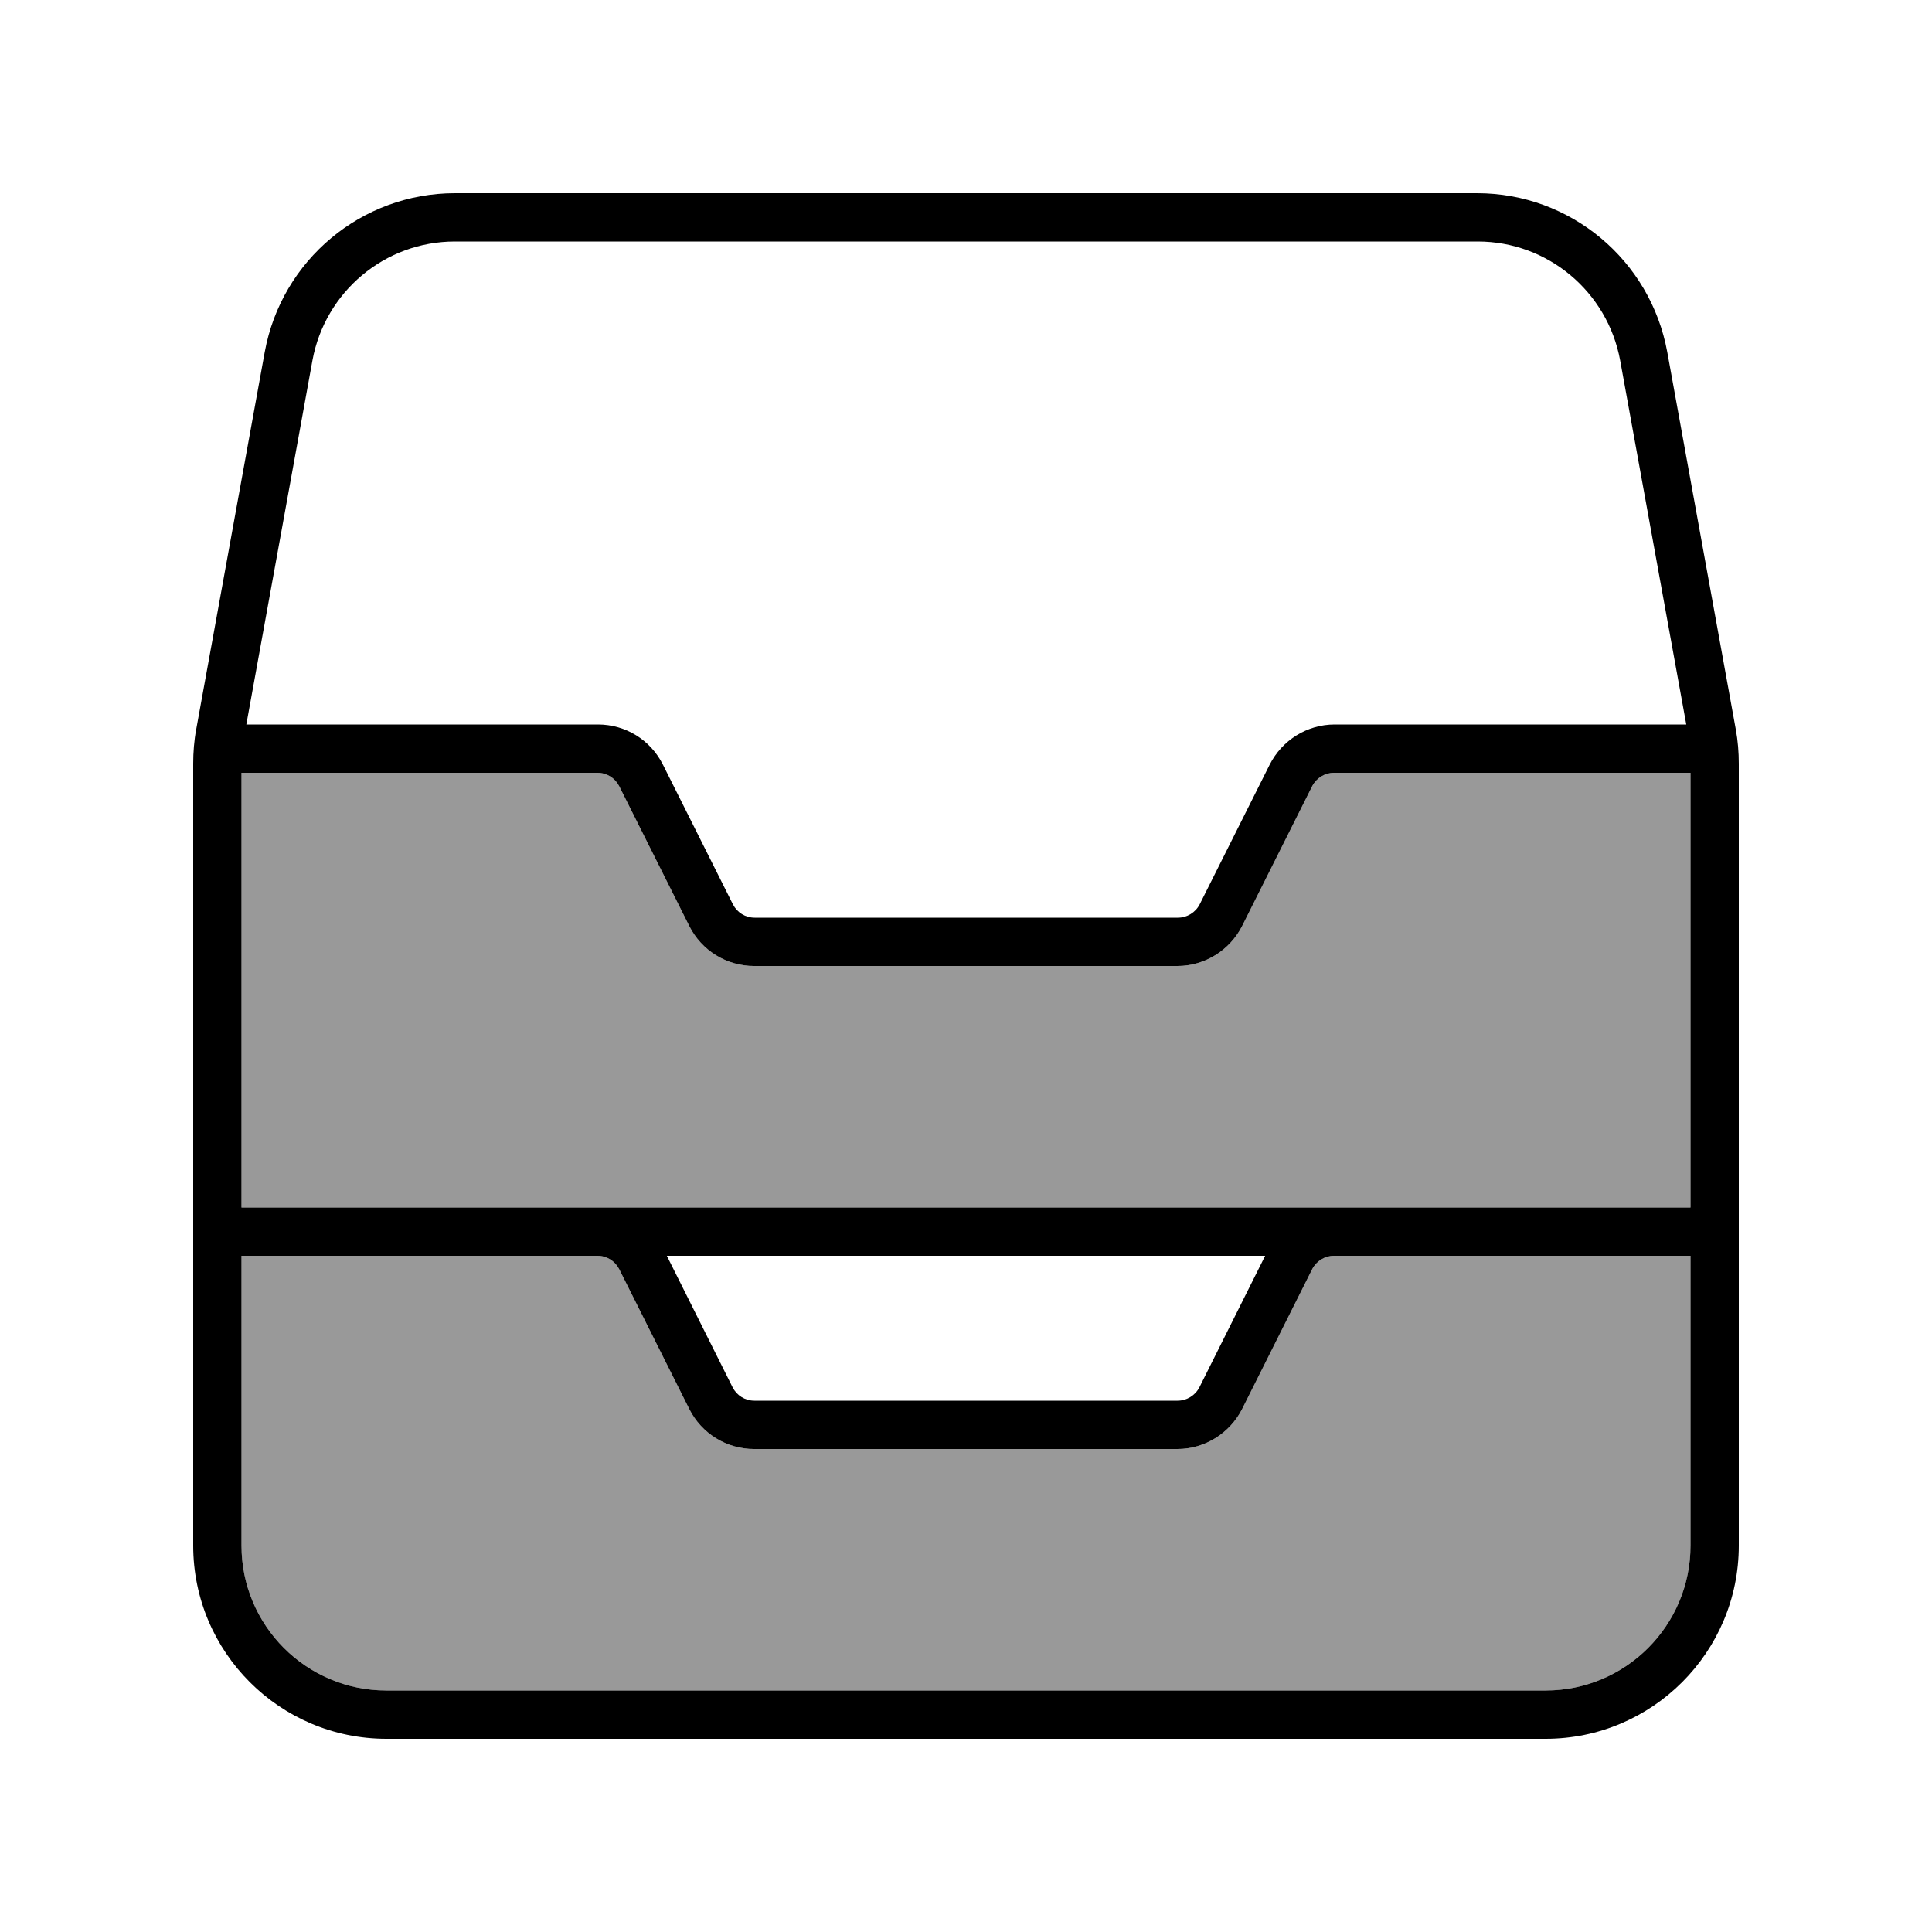
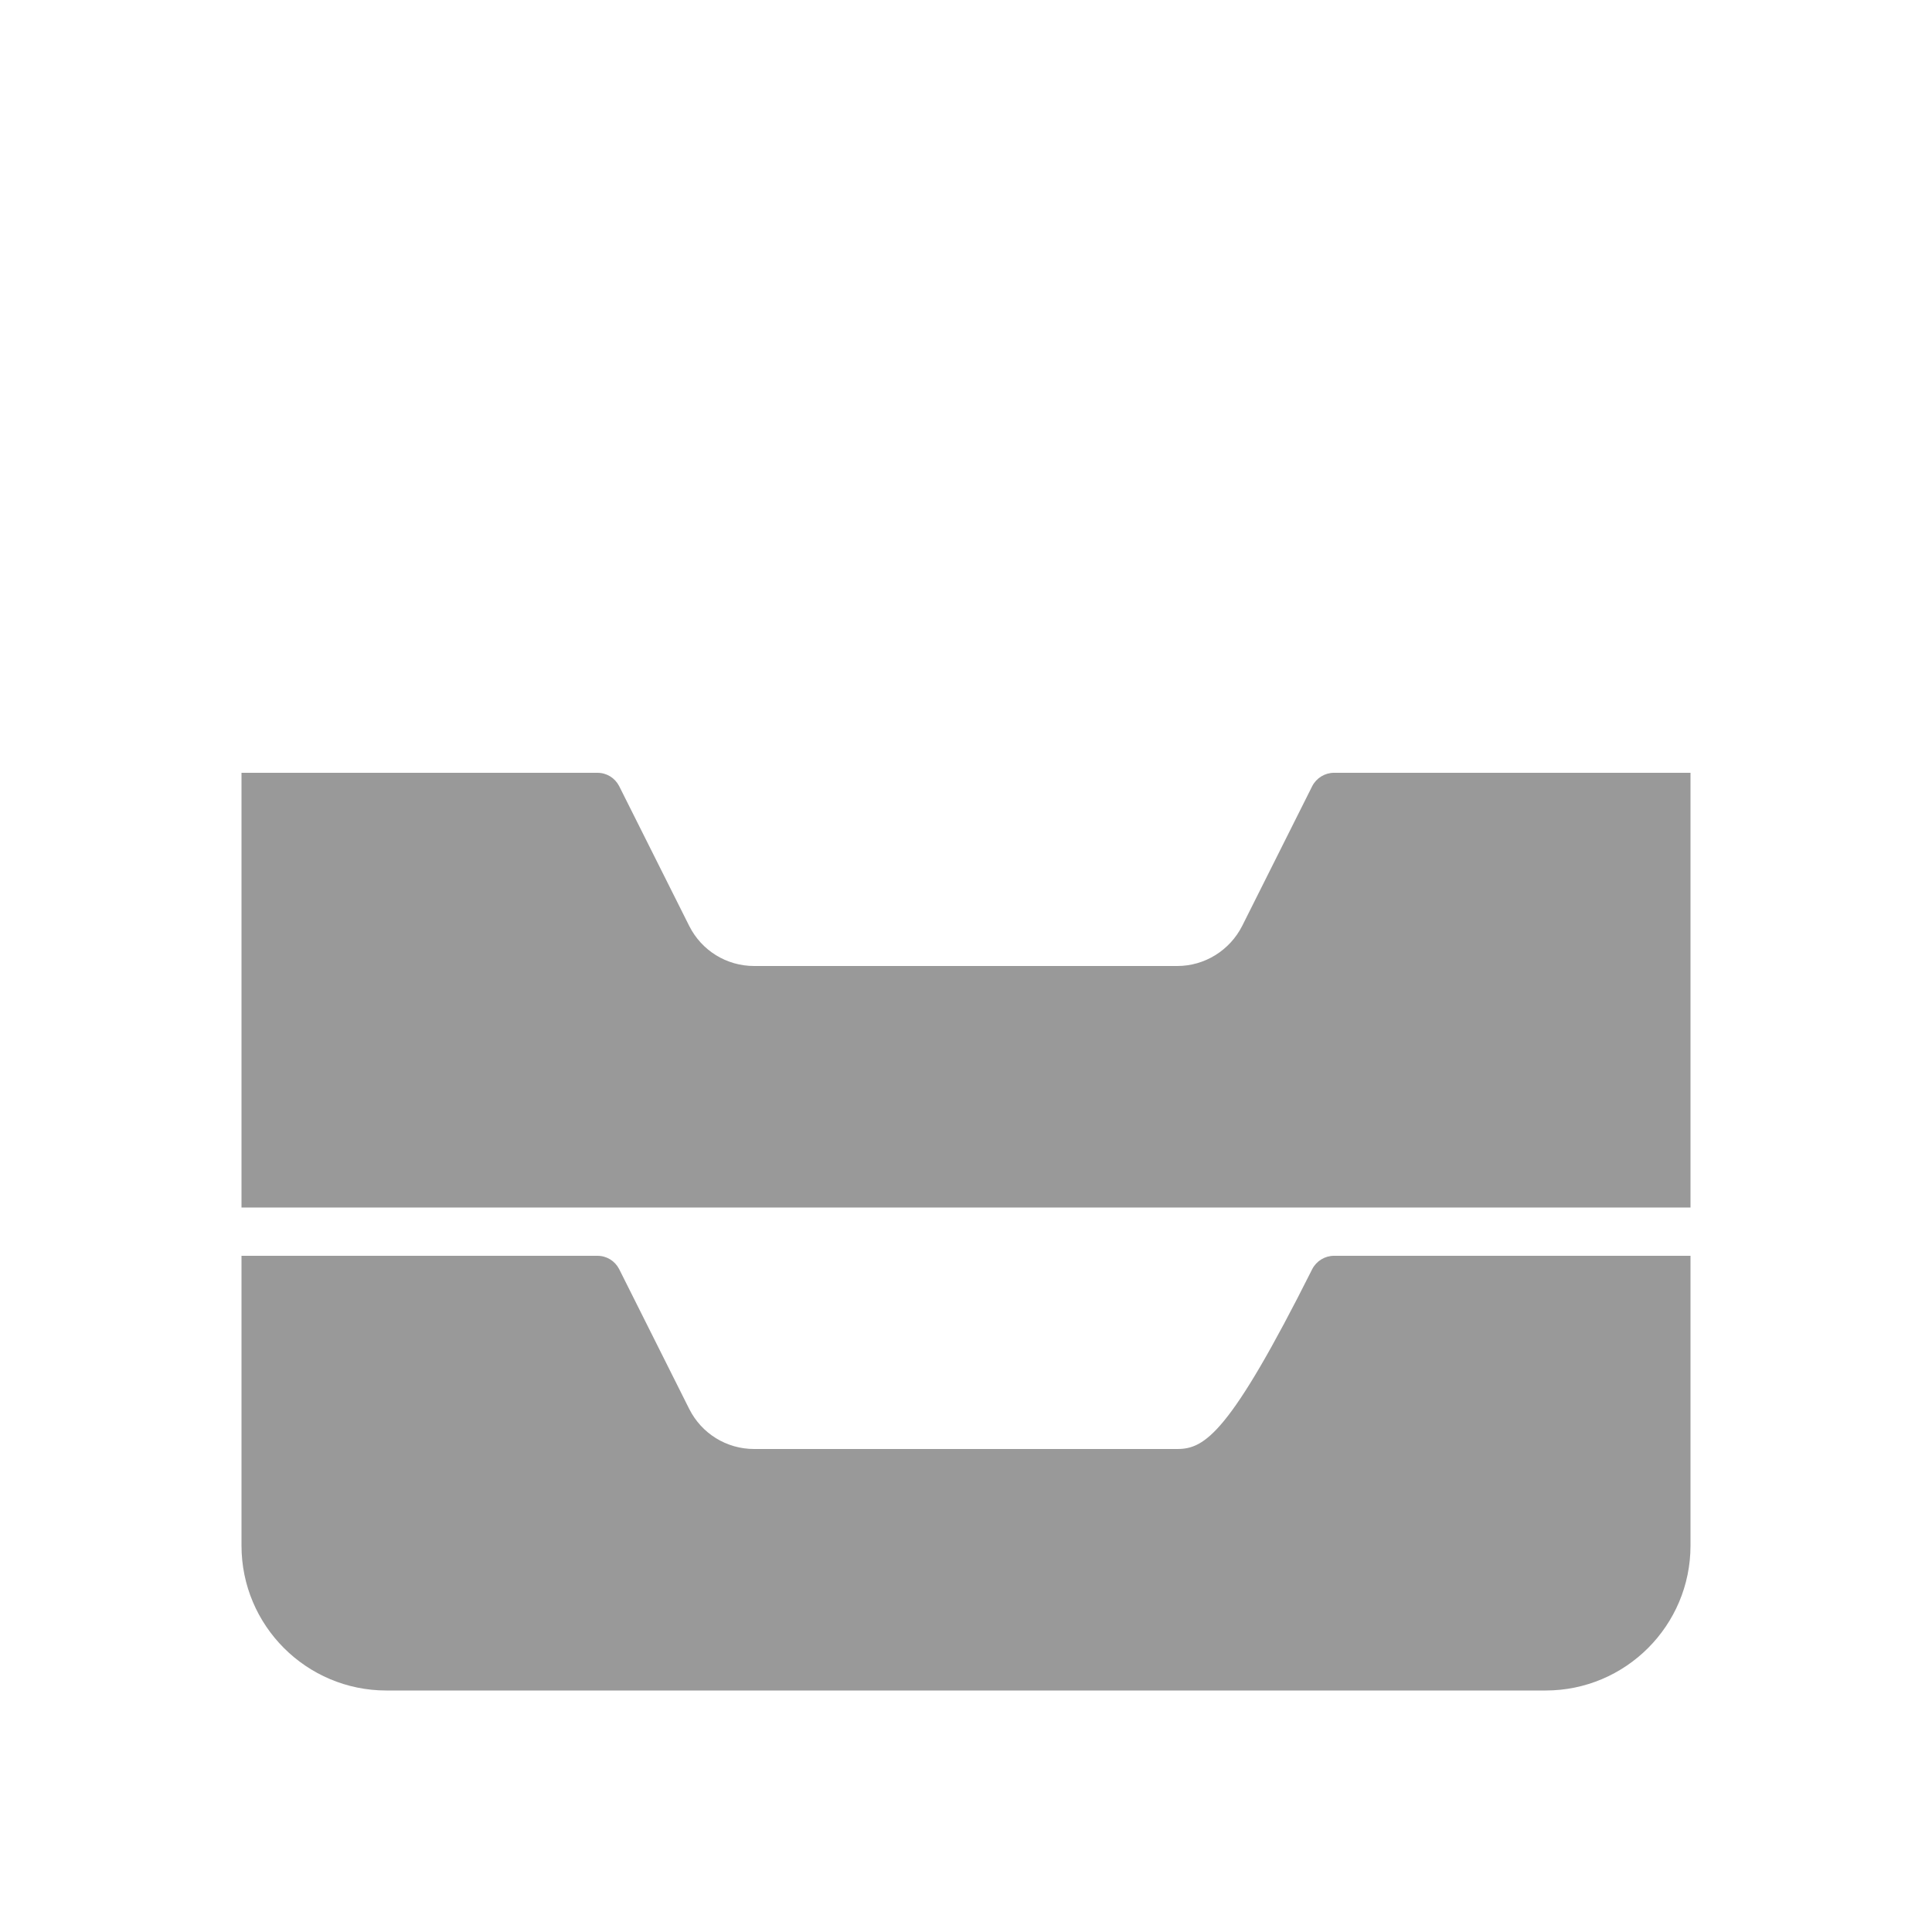
<svg xmlns="http://www.w3.org/2000/svg" viewBox="0 0 640 640">
-   <path opacity=".4" fill="currentColor" d="M80 256L80 400L560 400L560 256L441.9 256C438.9 256 436.1 257.7 434.7 260.4L411.5 306.7C407.4 314.8 399.1 320 390 320L249.8 320C240.7 320 232.4 314.9 228.3 306.7L205.1 260.4C203.7 257.7 201 256 197.9 256L80 256zM80 416L80 512C80 538.5 101.5 560 128 560L512 560C538.5 560 560 538.5 560 512L560 416L441.9 416C438.9 416 436.1 417.7 434.7 420.4L411.5 466.7C407.4 474.8 399.1 480 390 480L249.8 480C240.7 480 232.4 474.9 228.3 466.7L205.1 420.4C203.7 417.7 201 416 197.9 416L80 416z" />
-   <path fill="currentColor" d="M150.7 80C127.5 80 107.7 96.6 103.5 119.4L81.6 240L198.1 240C207.2 240 215.5 245.1 219.6 253.3L242.8 299.6C244.2 302.3 246.9 304 250 304L390.2 304C393.2 304 396 302.3 397.4 299.6L420.6 253.3C424.7 245.2 433 240 442.1 240L558.6 240L536.7 119.4C532.5 96.6 512.7 80 489.5 80L150.7 80zM80 400L560 400L560 256L441.9 256C438.9 256 436.1 257.7 434.7 260.4L411.5 306.7C407.4 314.8 399.1 320 390 320L249.8 320C240.7 320 232.4 314.9 228.3 306.7L205.1 260.4C203.7 257.7 201 256 197.9 256L80 256L80 400zM64 400L64 253C64 249.2 64.3 245.3 65 241.6L87.7 116.6C93.3 86.1 119.8 64 150.7 64L489.3 64C520.2 64 546.7 86.1 552.3 116.6L575 241.6C575.7 245.4 576 249.2 576 253L576 512C576 547.3 547.3 576 512 576L128 576C92.7 576 64 547.3 64 512L64 400zM80 416L80 512C80 538.5 101.5 560 128 560L512 560C538.5 560 560 538.5 560 512L560 416L441.9 416C438.9 416 436.1 417.7 434.7 420.4L411.5 466.7C407.4 474.8 399.1 480 390 480L249.8 480C240.7 480 232.4 474.9 228.3 466.7L205.1 420.4C203.7 417.7 201 416 197.9 416L80 416zM220.9 416L242.7 459.6C244.1 462.3 246.8 464 249.9 464L390.1 464C393.1 464 395.9 462.3 397.3 459.6L419.1 416L221 416z" />
+   <path opacity=".4" fill="currentColor" d="M80 256L80 400L560 400L560 256L441.9 256C438.9 256 436.1 257.7 434.7 260.4L411.5 306.7C407.4 314.8 399.1 320 390 320L249.8 320C240.7 320 232.4 314.9 228.3 306.7L205.1 260.4C203.7 257.7 201 256 197.9 256L80 256zM80 416L80 512C80 538.5 101.5 560 128 560L512 560C538.5 560 560 538.5 560 512L560 416L441.9 416C438.9 416 436.1 417.7 434.7 420.4C407.4 474.8 399.1 480 390 480L249.8 480C240.7 480 232.4 474.9 228.3 466.7L205.1 420.4C203.7 417.7 201 416 197.9 416L80 416z" />
</svg>